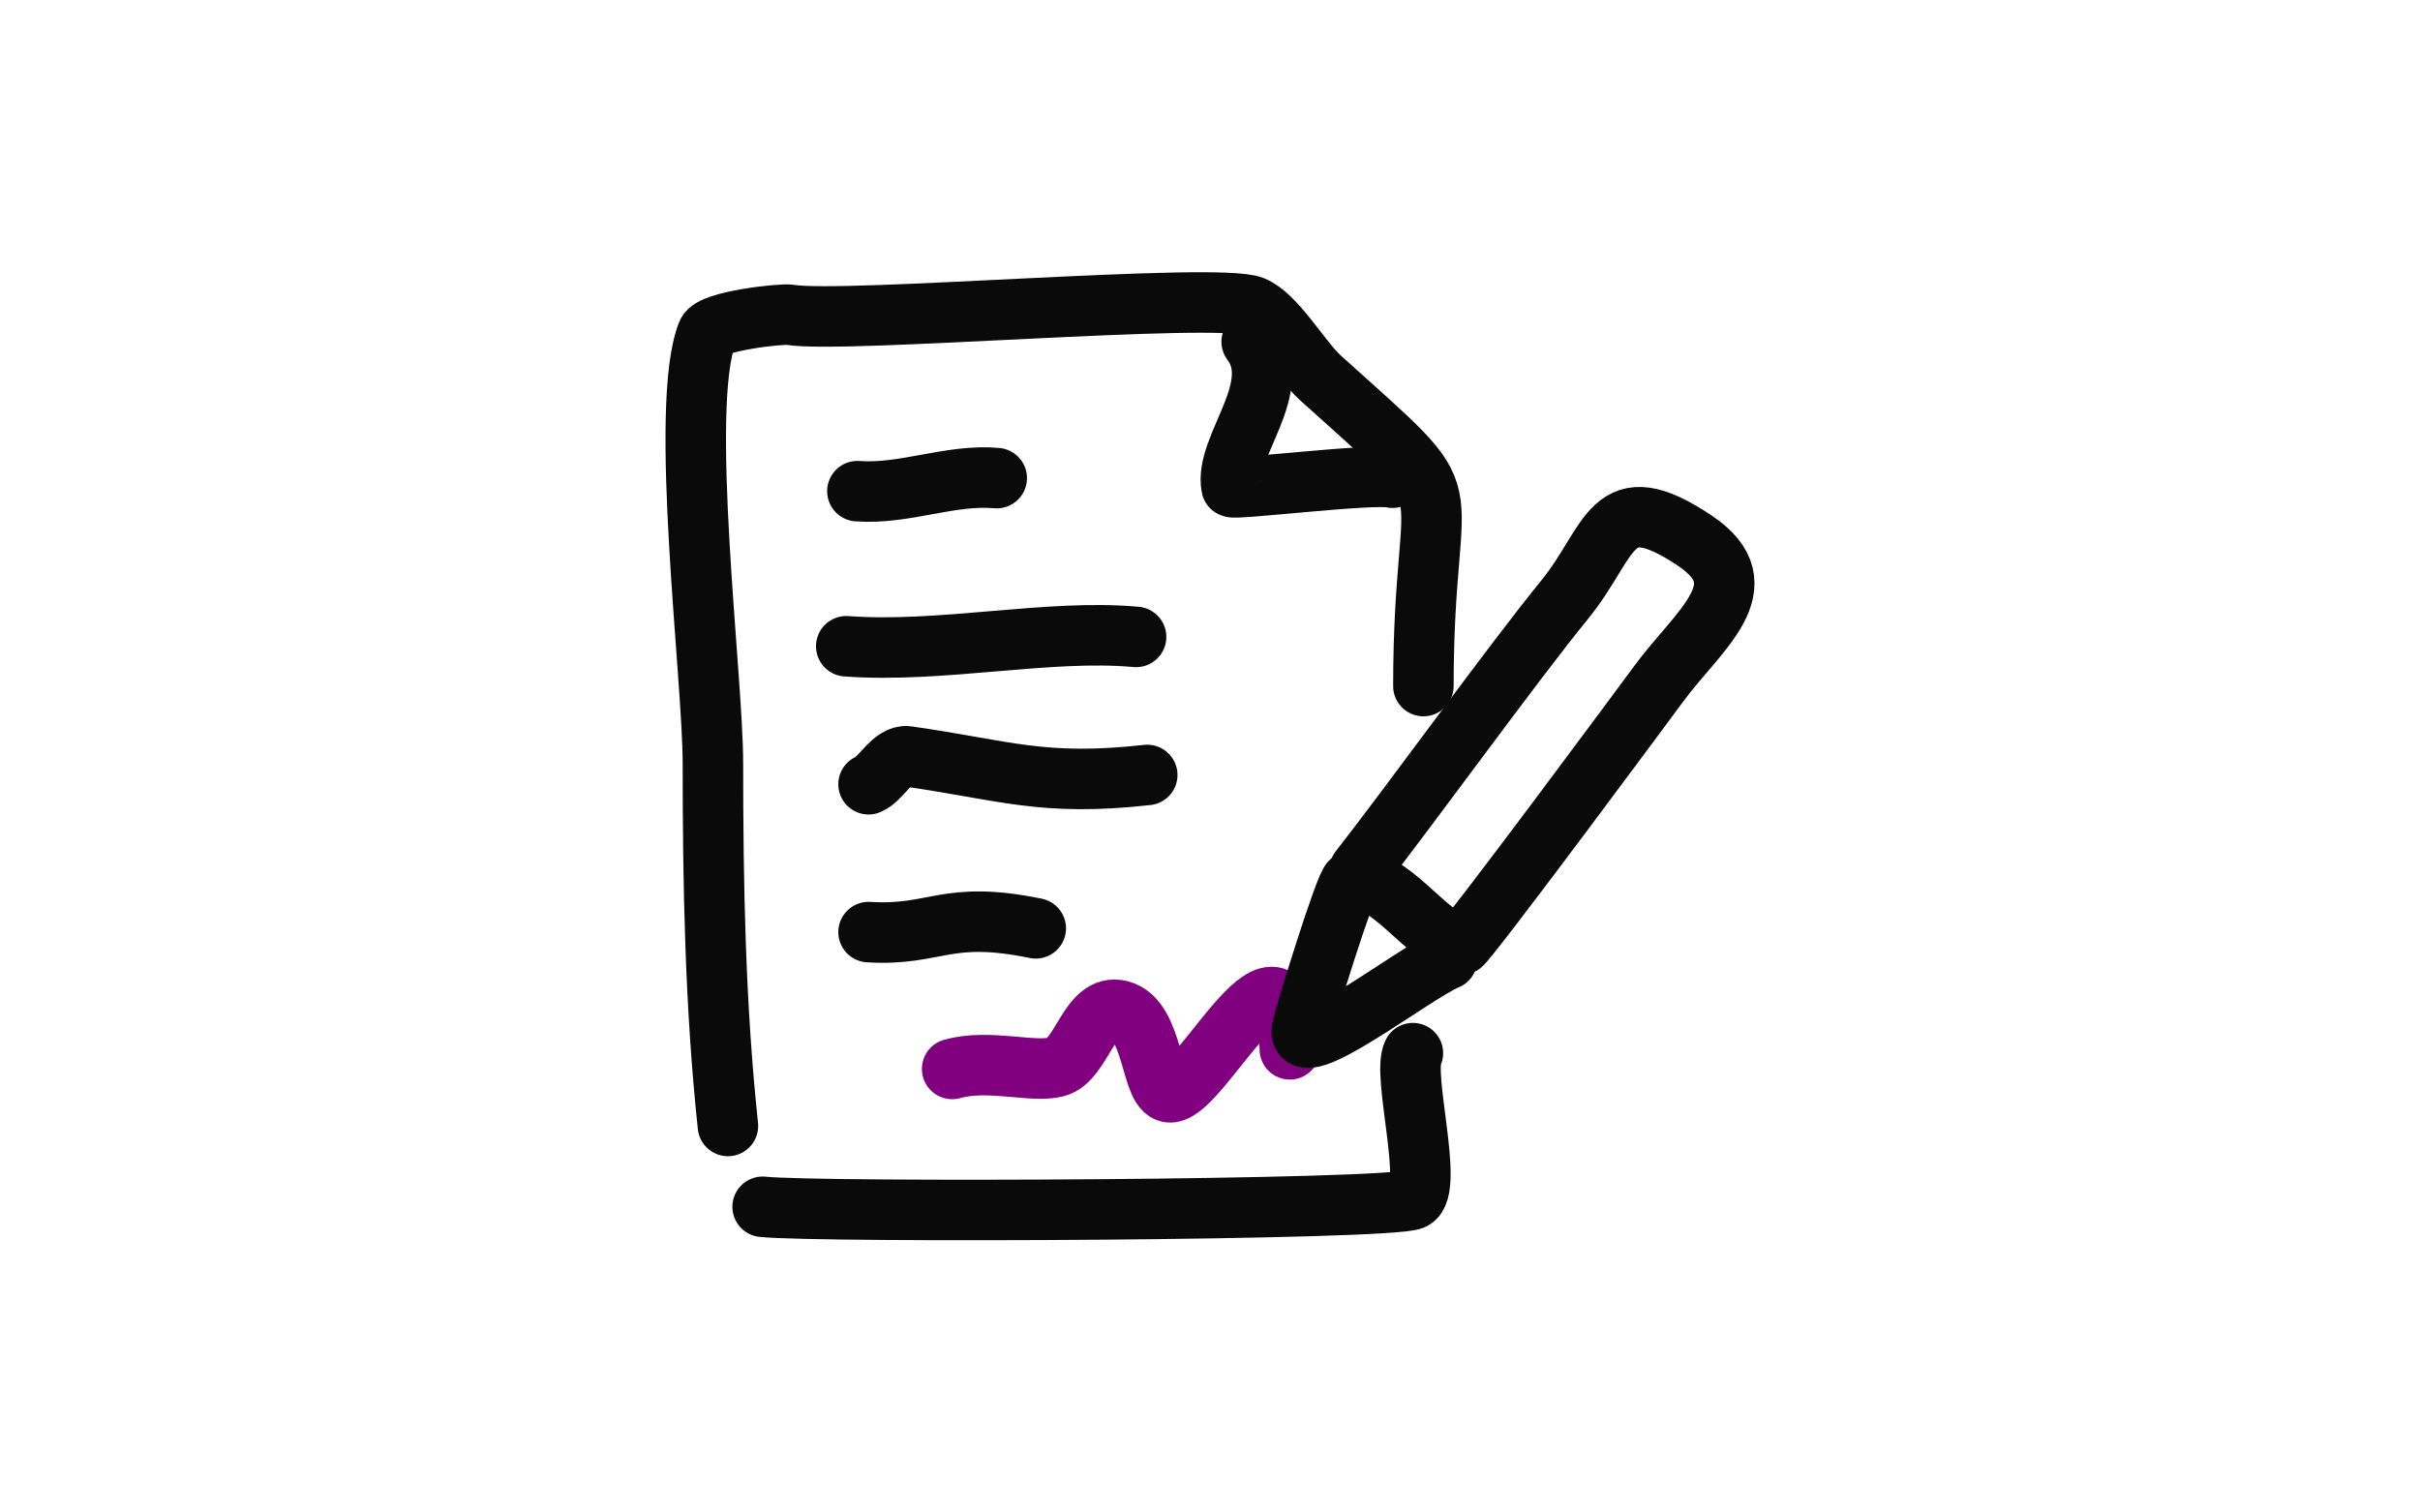
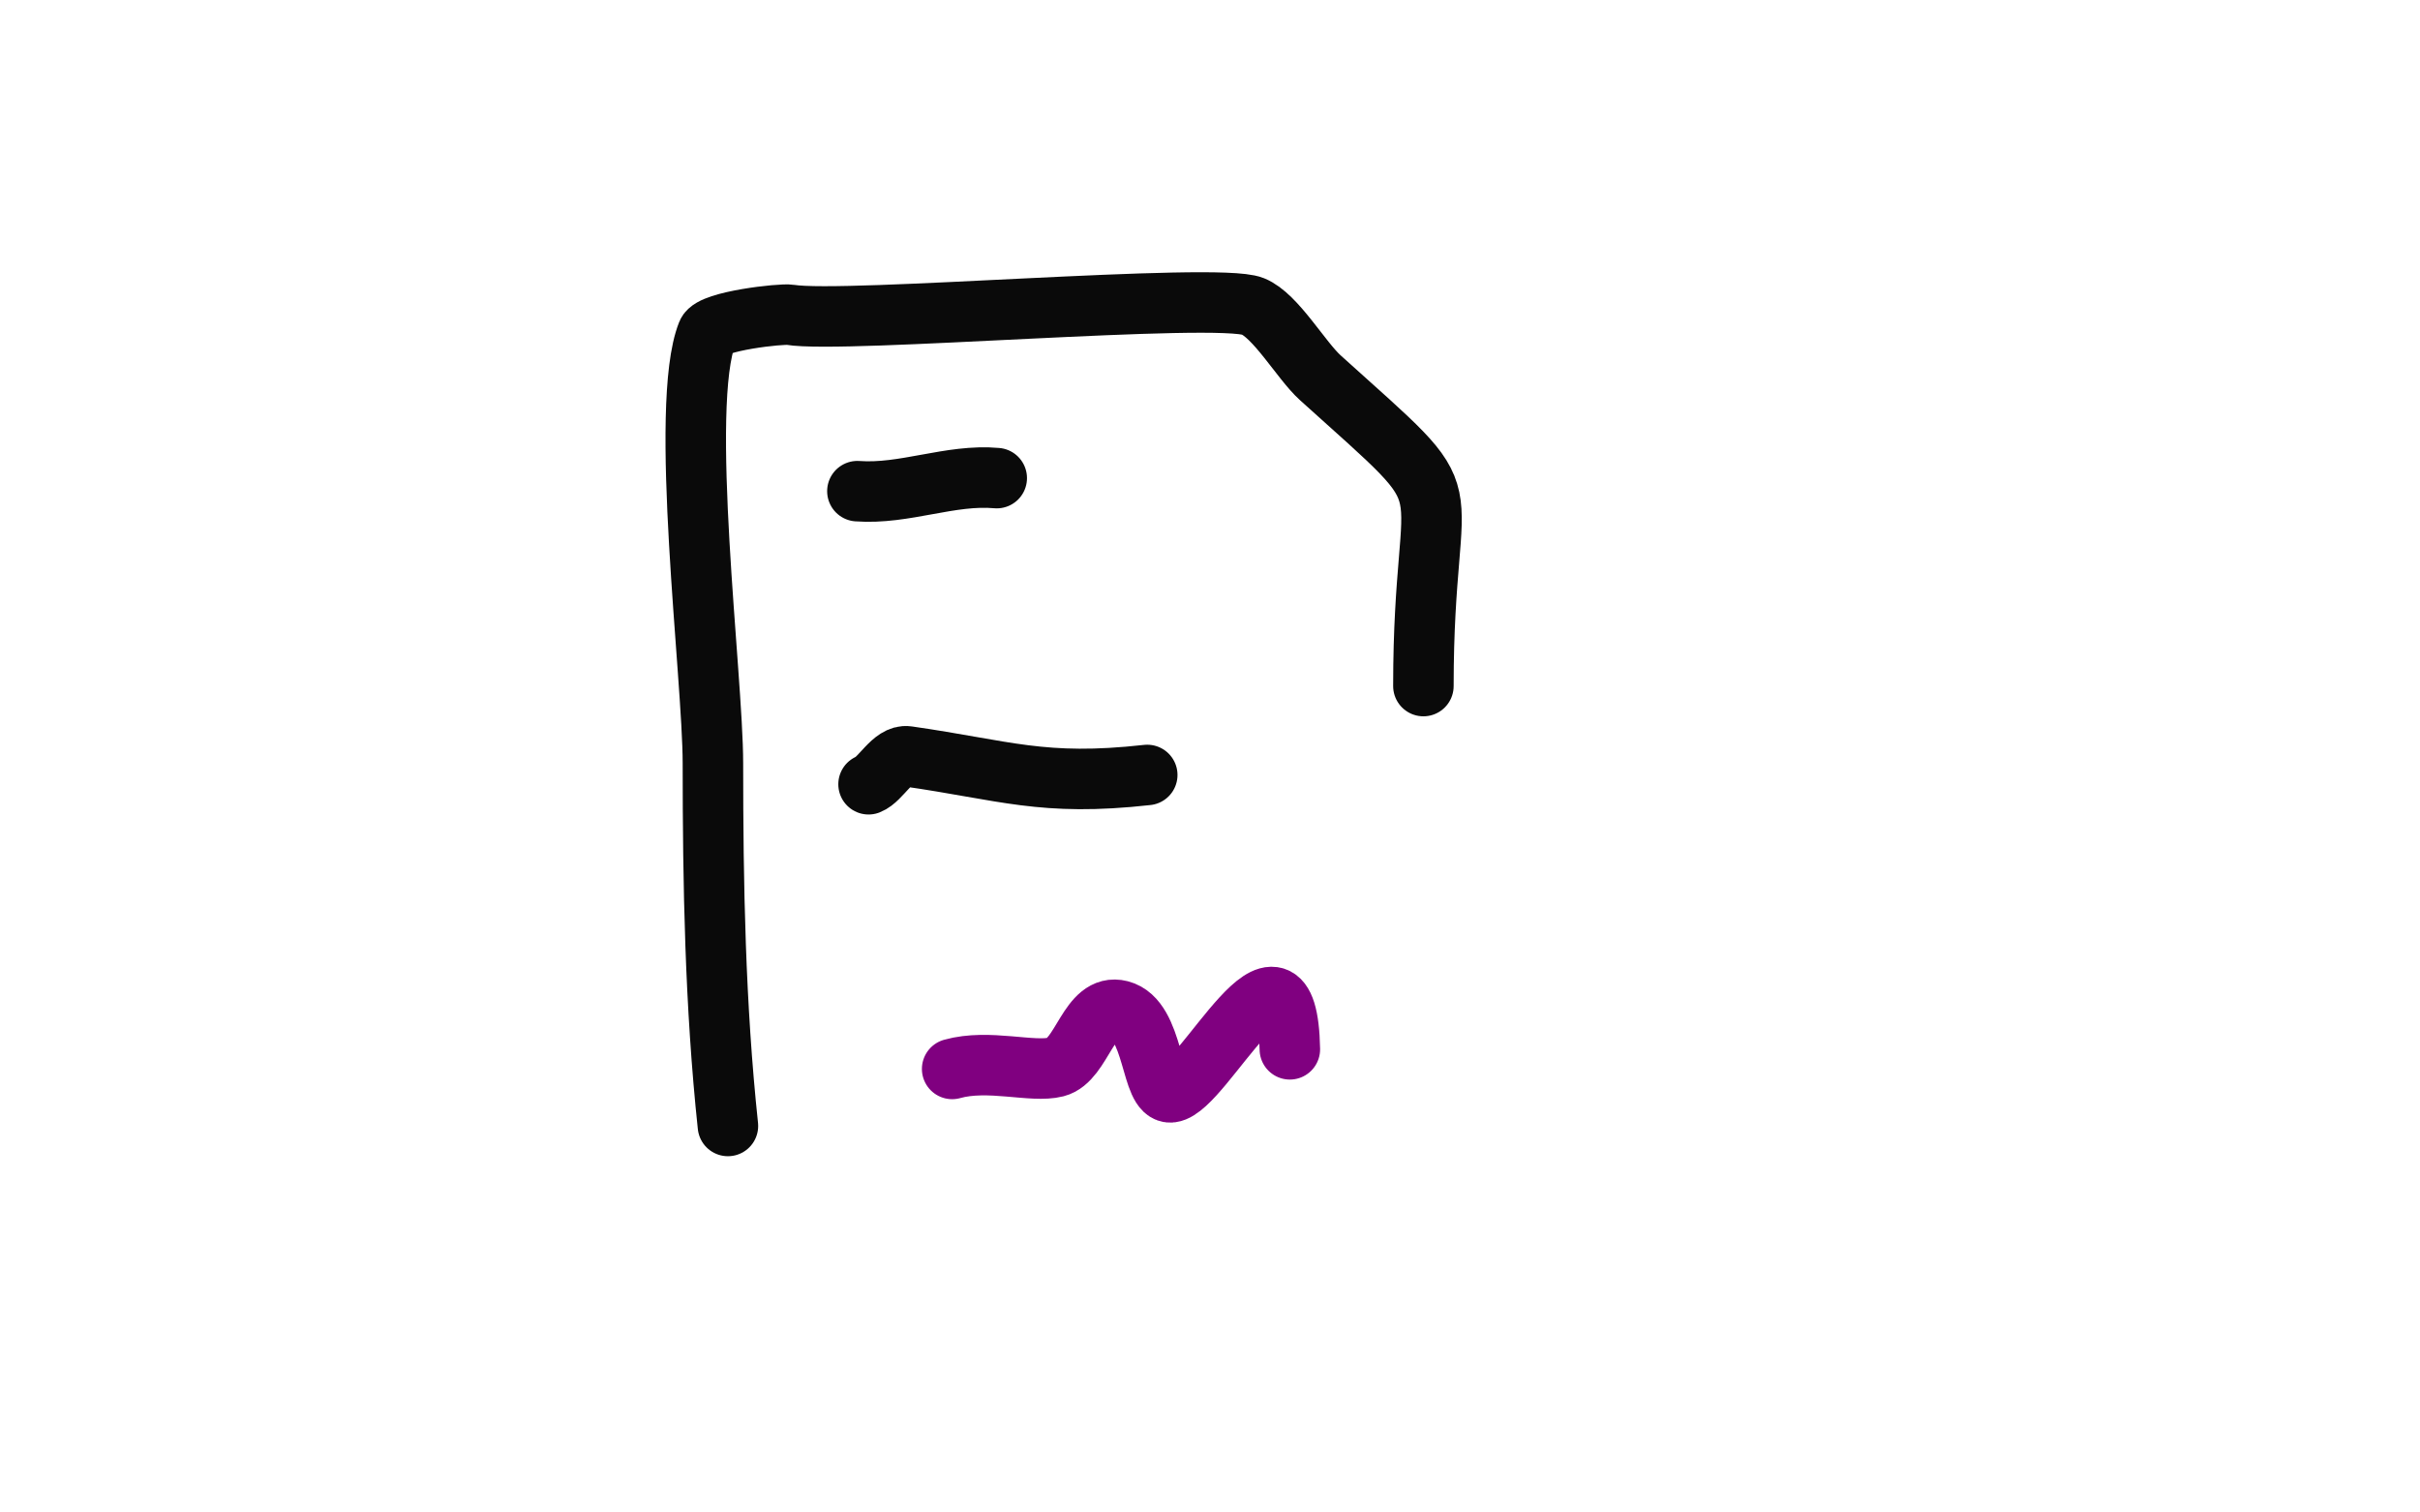
<svg xmlns="http://www.w3.org/2000/svg" width="160" height="100" viewBox="0 0 160 100" fill="none">
  <path d="M48.127 74.445C47.28 66.482 47.135 58.472 47.135 50.456C47.135 44.745 44.851 26.825 46.763 22.029C47.086 21.22 51.667 20.719 52.238 20.814C55.812 21.412 80.445 19.295 82.829 20.252C84.346 20.86 86.024 23.831 87.292 24.975C97.487 34.177 94.109 30.23 94.109 45.36" stroke="#0A0A0A" stroke-width="4" stroke-linecap="round" stroke-linejoin="round" />
-   <path d="M93.414 69.63C92.679 71.018 94.83 78.6 93.414 79.299C91.951 80.022 54.056 80.187 50.422 79.788" stroke="#0A0A0A" stroke-width="4" stroke-linecap="round" stroke-linejoin="round" />
-   <path d="M82.755 22.593C85.037 25.61 80.903 29.57 81.424 32.193C81.47 32.42 90.875 31.259 92.066 31.585" stroke="#0A0A0A" stroke-width="4" stroke-linecap="round" stroke-linejoin="round" />
  <path d="M56.687 32.474C59.806 32.705 62.837 31.334 65.9 31.611" stroke="#0A0A0A" stroke-width="4" stroke-linecap="round" stroke-linejoin="round" />
-   <path d="M55.95 42.728C62.241 43.194 69.31 41.578 75.114 42.111" stroke="#0A0A0A" stroke-width="4" stroke-linecap="round" stroke-linejoin="round" />
  <path d="M57.425 51.852C58.243 51.538 59.006 49.866 60.005 50.009C66.457 50.931 68.913 52.009 75.851 51.238" stroke="#0A0A0A" stroke-width="4" stroke-linecap="round" stroke-linejoin="round" />
-   <path d="M57.425 61.627C61.922 61.901 62.502 60.152 68.48 61.379" stroke="#0A0A0A" stroke-width="4" stroke-linecap="round" stroke-linejoin="round" />
  <path d="M85.279 69.377C85.11 60.293 79.605 71.939 77.44 72.218C76.051 72.396 76.352 67.402 74.067 66.813C71.983 66.277 71.566 70.096 69.82 70.545C68.26 70.947 65.361 69.997 62.952 70.674" stroke="#800080" stroke-width="4" stroke-linecap="round" stroke-linejoin="round" />
-   <path d="M89.892 57.512C93.29 53.173 99.945 43.949 103.445 39.653C106.608 35.77 106.426 31.979 112.058 35.749C116.525 38.741 112.24 41.683 109.637 45.249C109.191 45.859 96.847 62.532 96.579 62.487C94.337 62.112 91.753 57.646 89.347 58.25C88.967 58.345 86.24 67.226 86.087 67.991C85.573 70.57 93.539 64.292 95.677 63.432" stroke="#0A0A0A" stroke-width="4" stroke-linecap="round" stroke-linejoin="round" />
</svg>